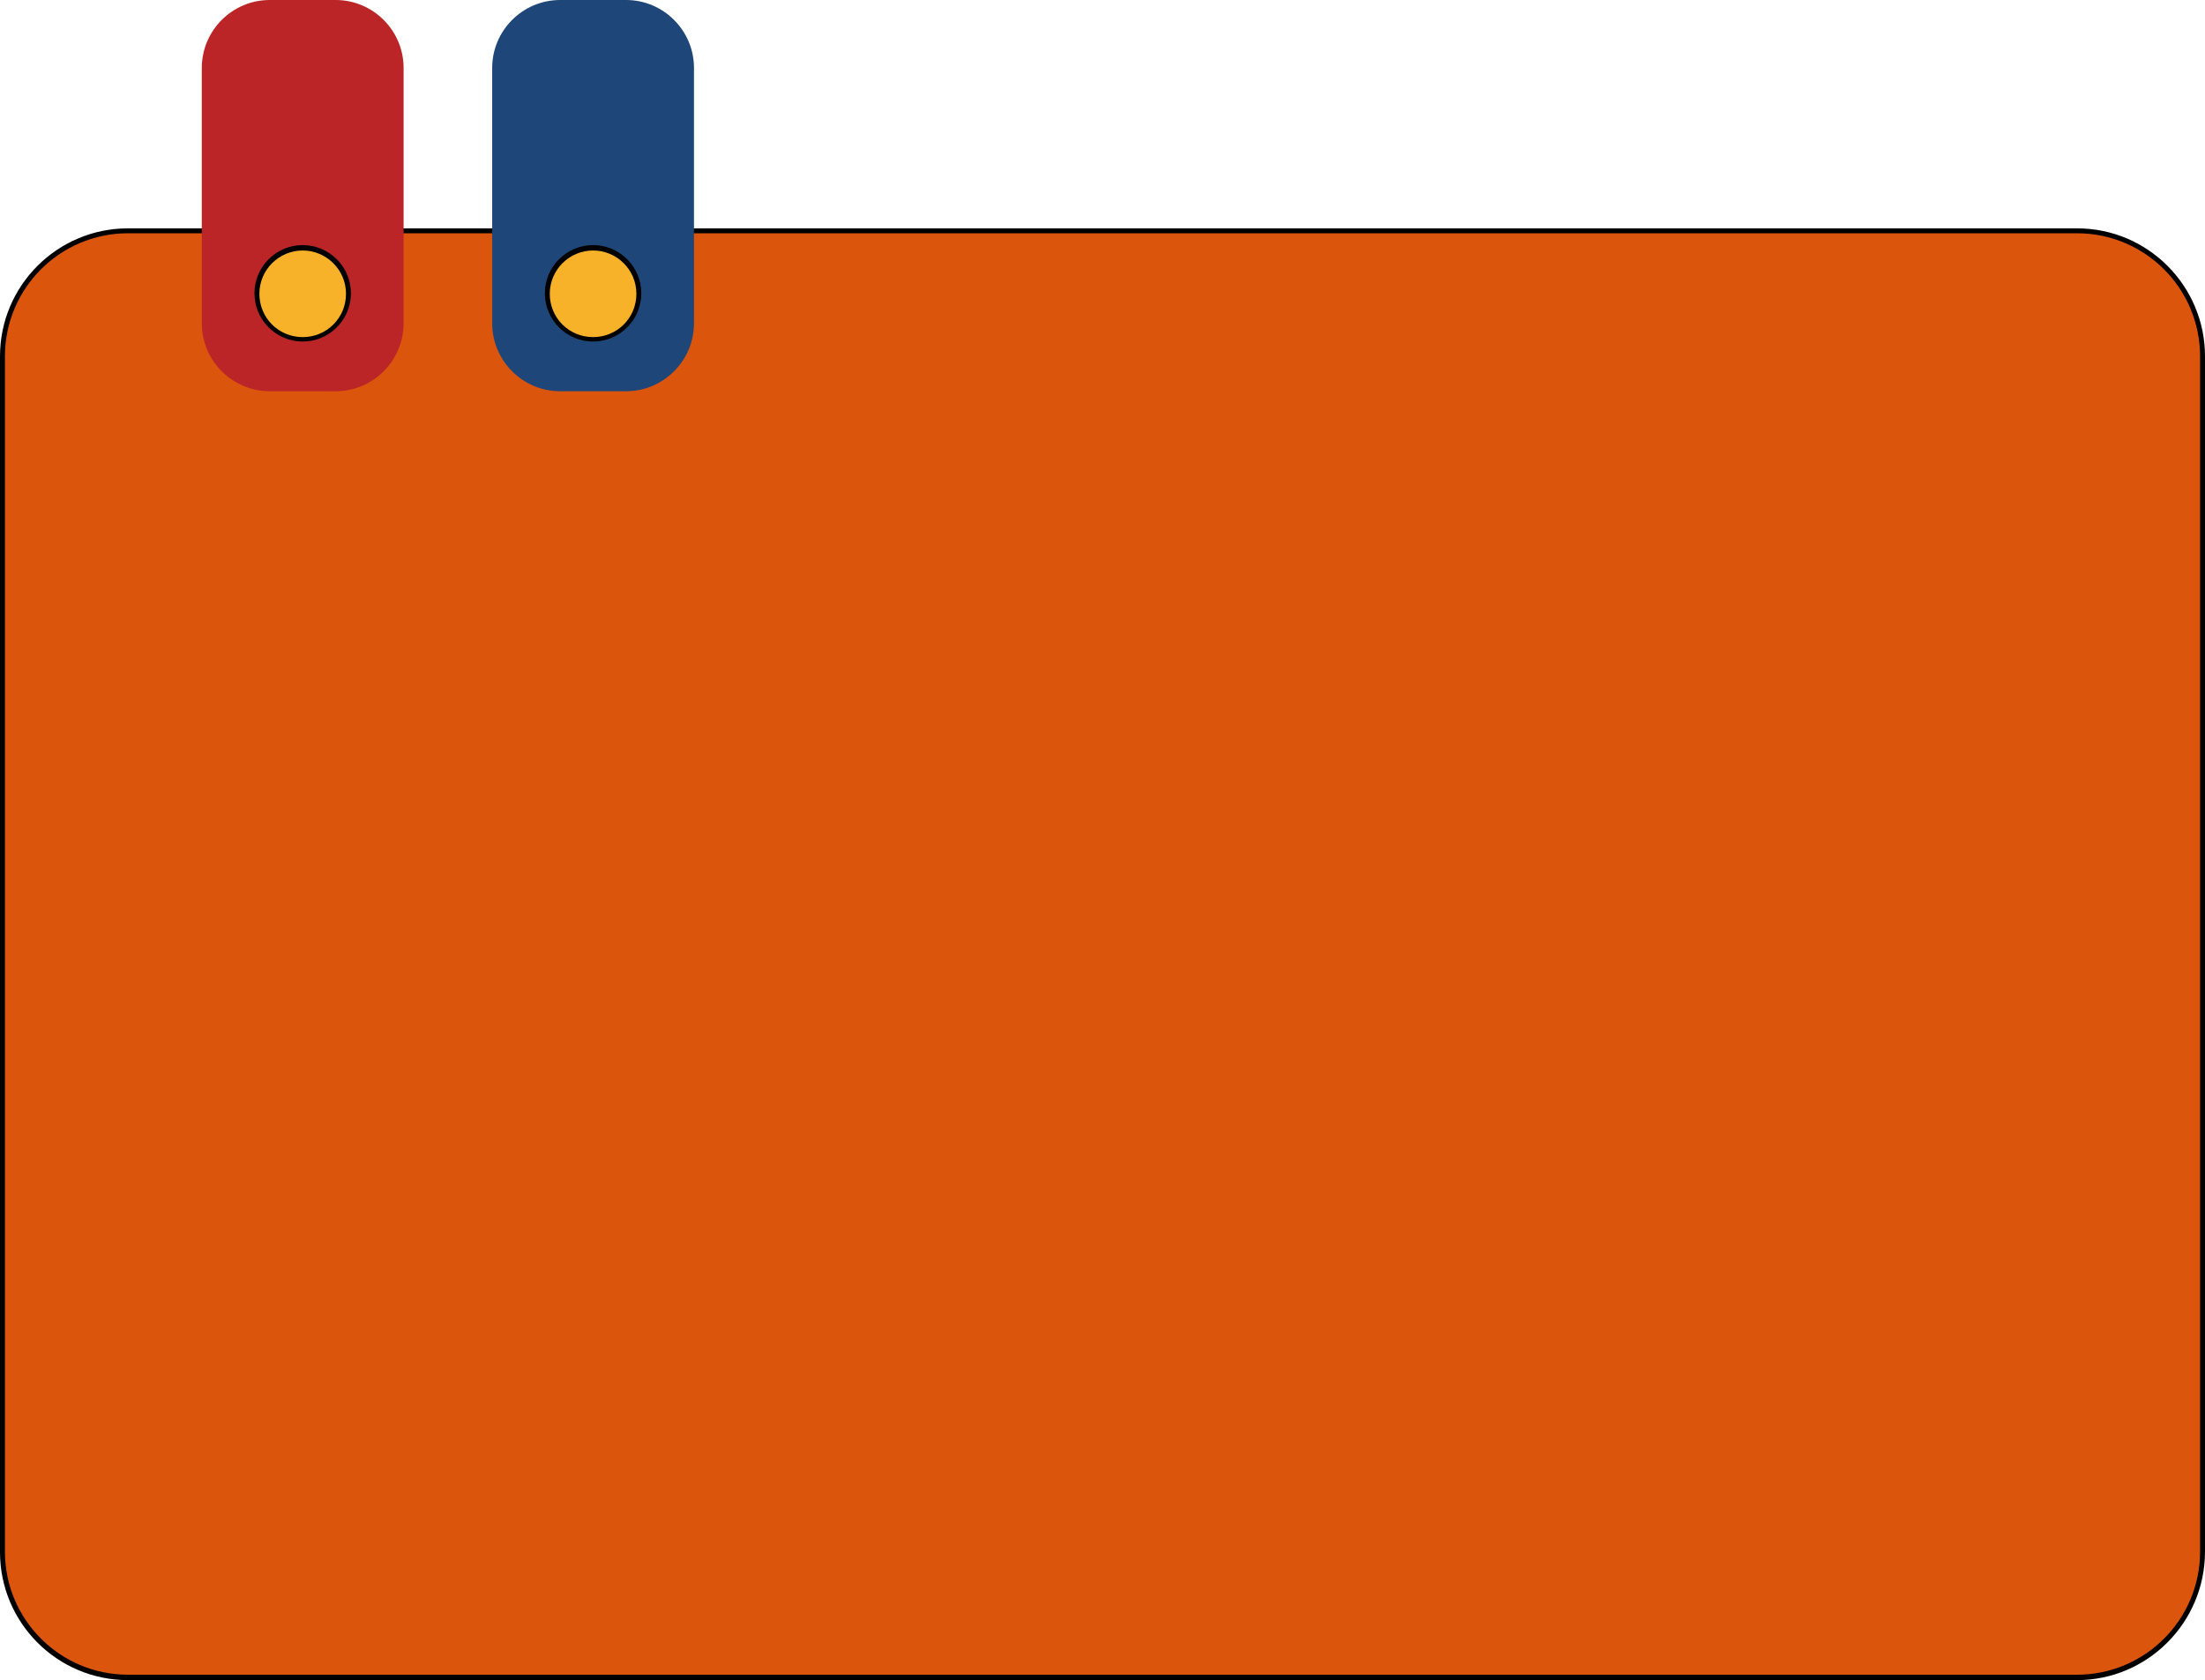
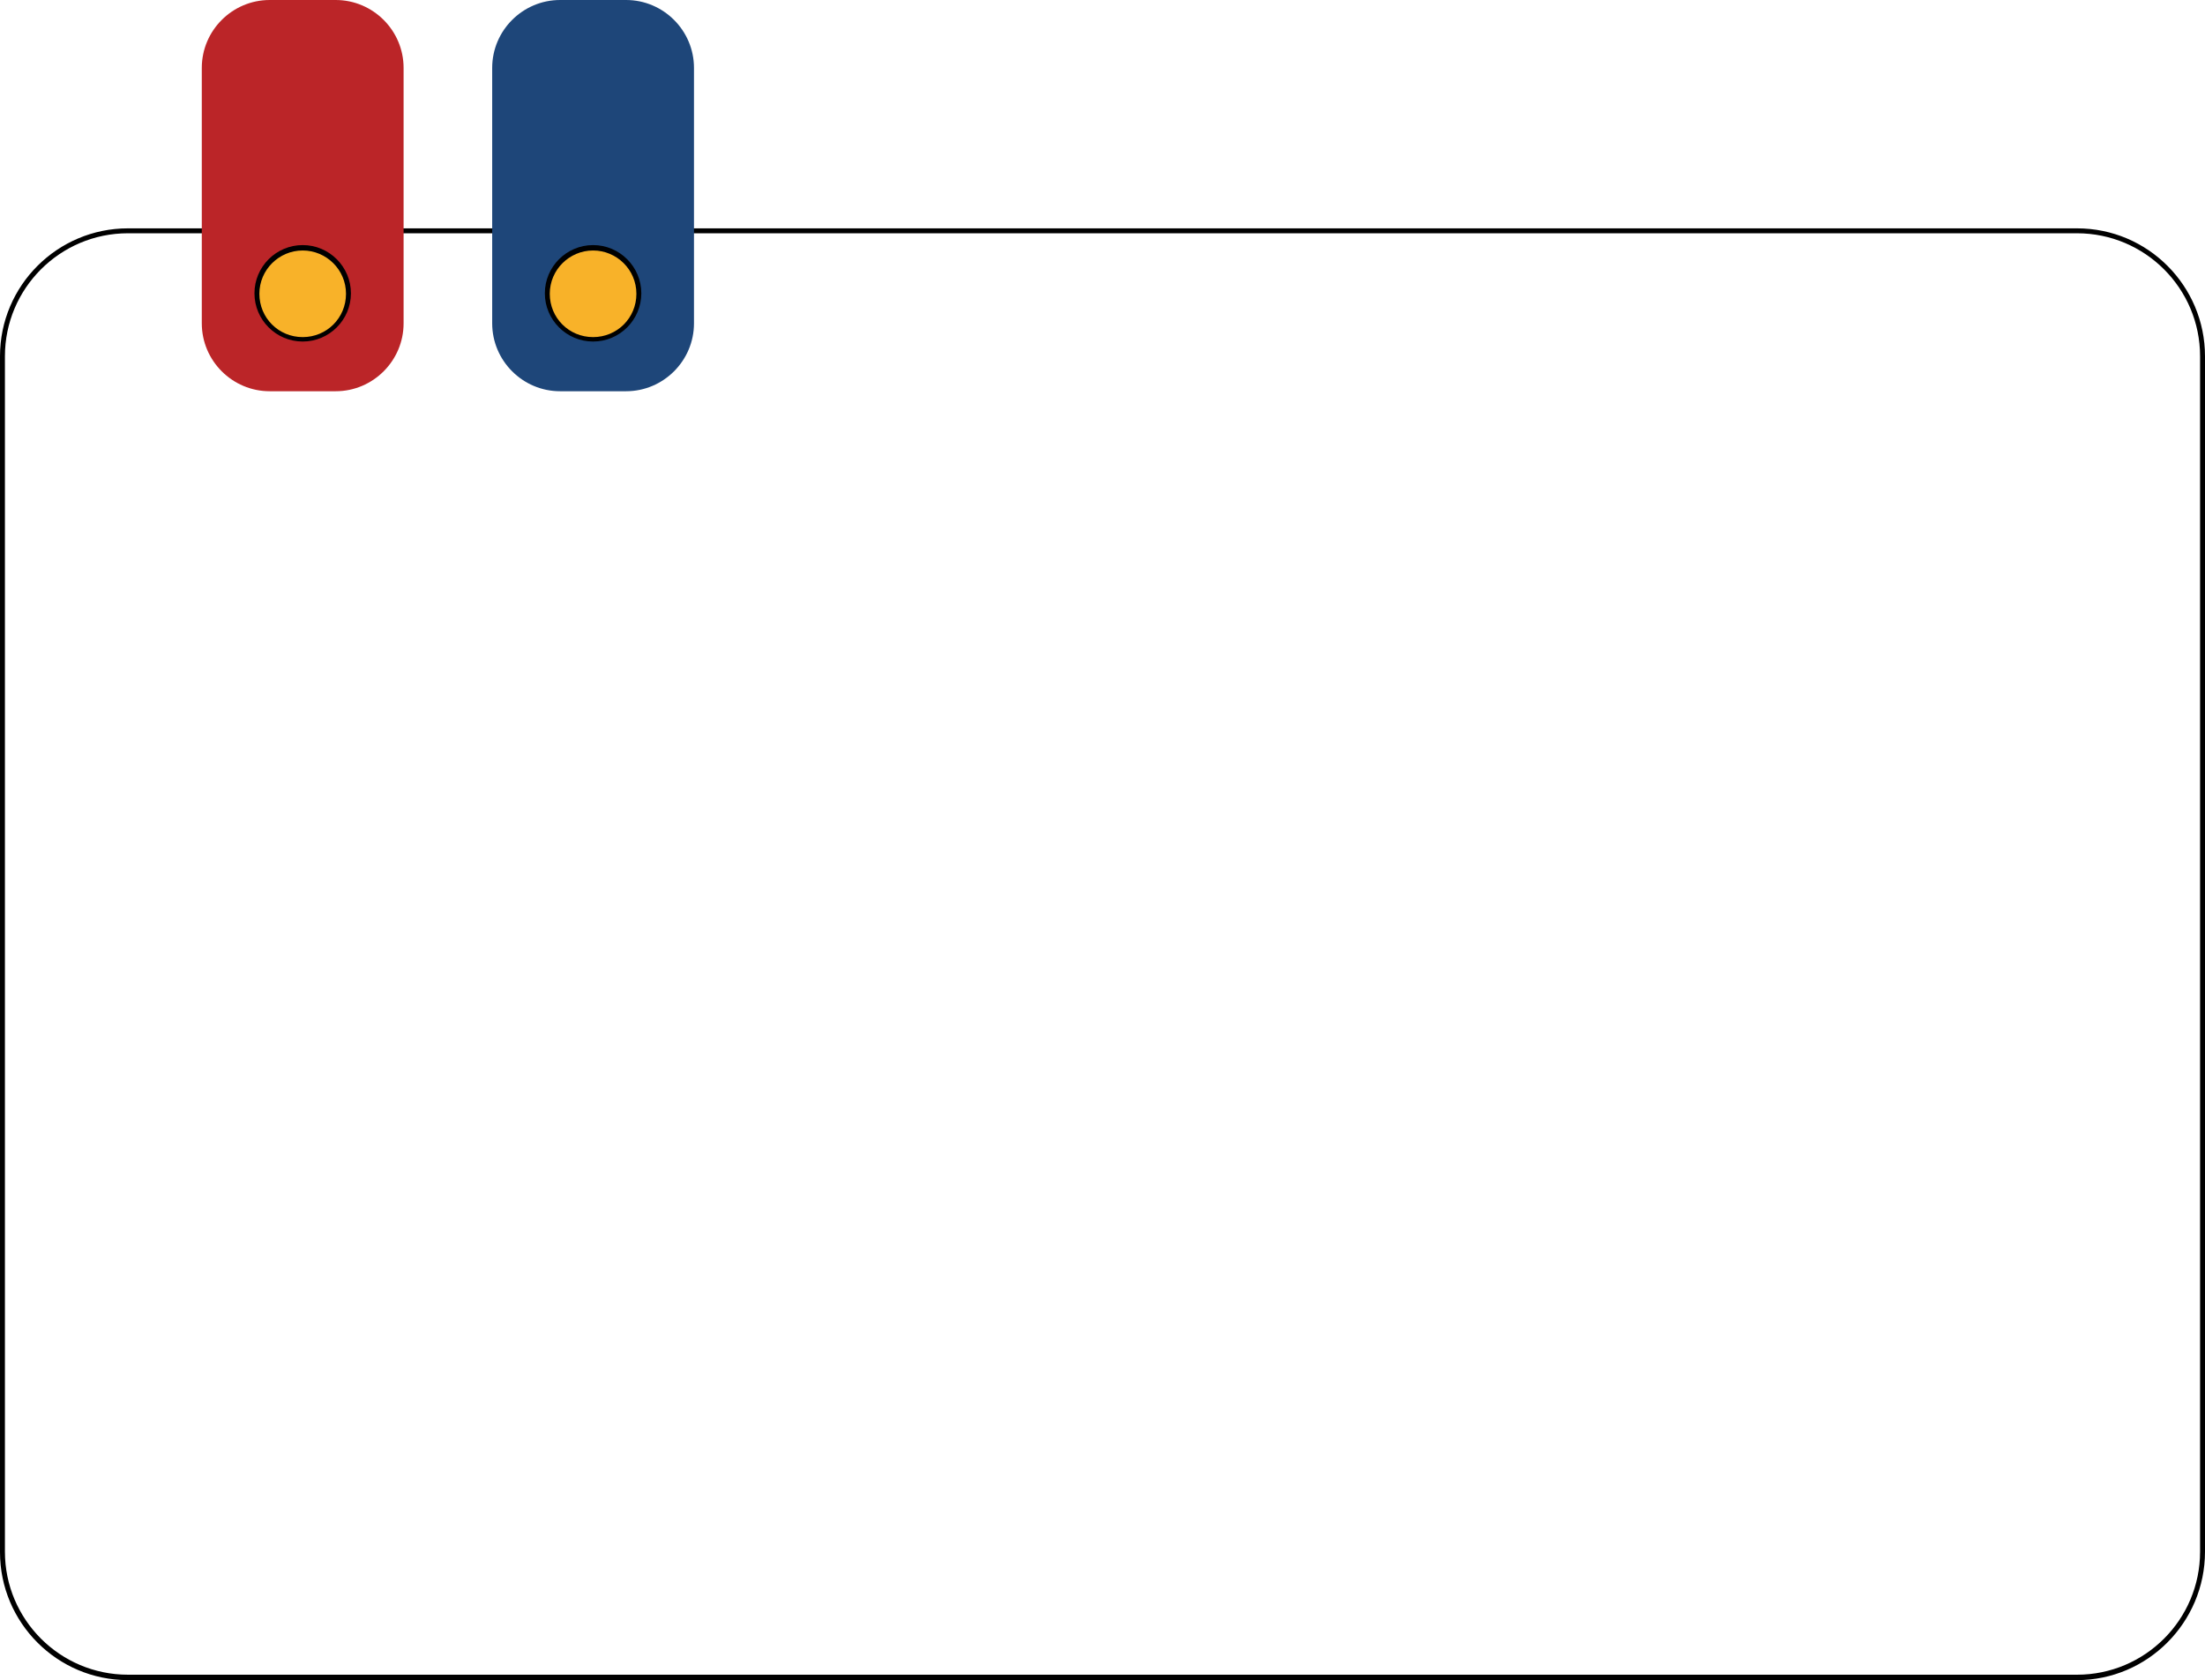
<svg xmlns="http://www.w3.org/2000/svg" fill="#000000" height="341.4" preserveAspectRatio="xMidYMid meet" version="1" viewBox="0.0 0.0 448.0 341.4" width="448" zoomAndPan="magnify">
  <g>
    <g>
      <g id="change1_1">
-         <path d="M0.5,315.3V72.4c0-14.1,11.4-25.5,25.5-25.5H422c14.1,0,25.5,11.4,25.5,25.5v242.9 c0,14.1-11.4,25.5-25.5,25.5H26C11.9,340.9,0.5,329.4,0.5,315.3z" fill="#dc550d" />
-       </g>
+         </g>
      <g id="change2_2">
        <path d="M422,341.4H26c-14.4,0-26-11.7-26-26V72.4c0-14.4,11.7-26,26-26H422c14.4,0,26,11.7,26,26v242.9 C448,329.7,436.3,341.4,422,341.4z M26,47.4c-13.8,0-25,11.2-25,25v242.9c0,13.8,11.2,25,25,25H422c13.8,0,25-11.2,25-25V72.4 c0-13.8-11.2-25-25-25H26z" fill="inherit" />
      </g>
    </g>
  </g>
  <g id="change3_1">
    <path d="M41,65.7V13.8C41,6.2,47.2,0,54.8,0h13.4C75.8,0,82,6.2,82,13.8v51.9c0,7.6-6.2,13.8-13.8,13.8H54.8 C47.2,79.5,41,73.3,41,65.7z" fill="#bb2528" />
  </g>
  <g id="change4_1">
    <path d="M100,65.7V13.8C100,6.2,106.2,0,113.8,0h13.4c7.6,0,13.8,6.2,13.8,13.8v51.9c0,7.6-6.2,13.8-13.8,13.8 h-13.4C106.2,79.5,100,73.3,100,65.7z" fill="#1e4679" />
  </g>
  <g>
    <g>
      <g id="change5_1">
        <path d="M52.2,59.6c0-5.1,4.1-9.2,9.2-9.2s9.2,4.1,9.2,9.2s-4.1,9.3-9.2,9.3S52.2,64.7,52.2,59.6z M120.5,68.9 c5.1,0,9.2-4.1,9.2-9.3s-4.1-9.2-9.2-9.2s-9.2,4.1-9.2,9.2S115.4,68.9,120.5,68.9z" fill="#f8b229" />
      </g>
      <g id="change2_1">
        <path d="M120.5,69.4c-5.4,0-9.8-4.4-9.8-9.8s4.4-9.8,9.8-9.8s9.8,4.4,9.8,9.8S125.9,69.4,120.5,69.4z M120.5,50.9 c-4.8,0-8.8,3.9-8.8,8.8s3.9,8.8,8.8,8.8s8.8-3.9,8.8-8.8S125.3,50.9,120.5,50.9z M61.5,69.4c-5.4,0-9.8-4.4-9.8-9.8 s4.4-9.8,9.8-9.8s9.8,4.4,9.8,9.8S66.9,69.4,61.5,69.4z M61.5,50.9c-4.8,0-8.8,3.9-8.8,8.8s3.9,8.8,8.8,8.8s8.8-3.9,8.8-8.8 S66.3,50.9,61.5,50.9z" fill="inherit" />
      </g>
    </g>
  </g>
</svg>